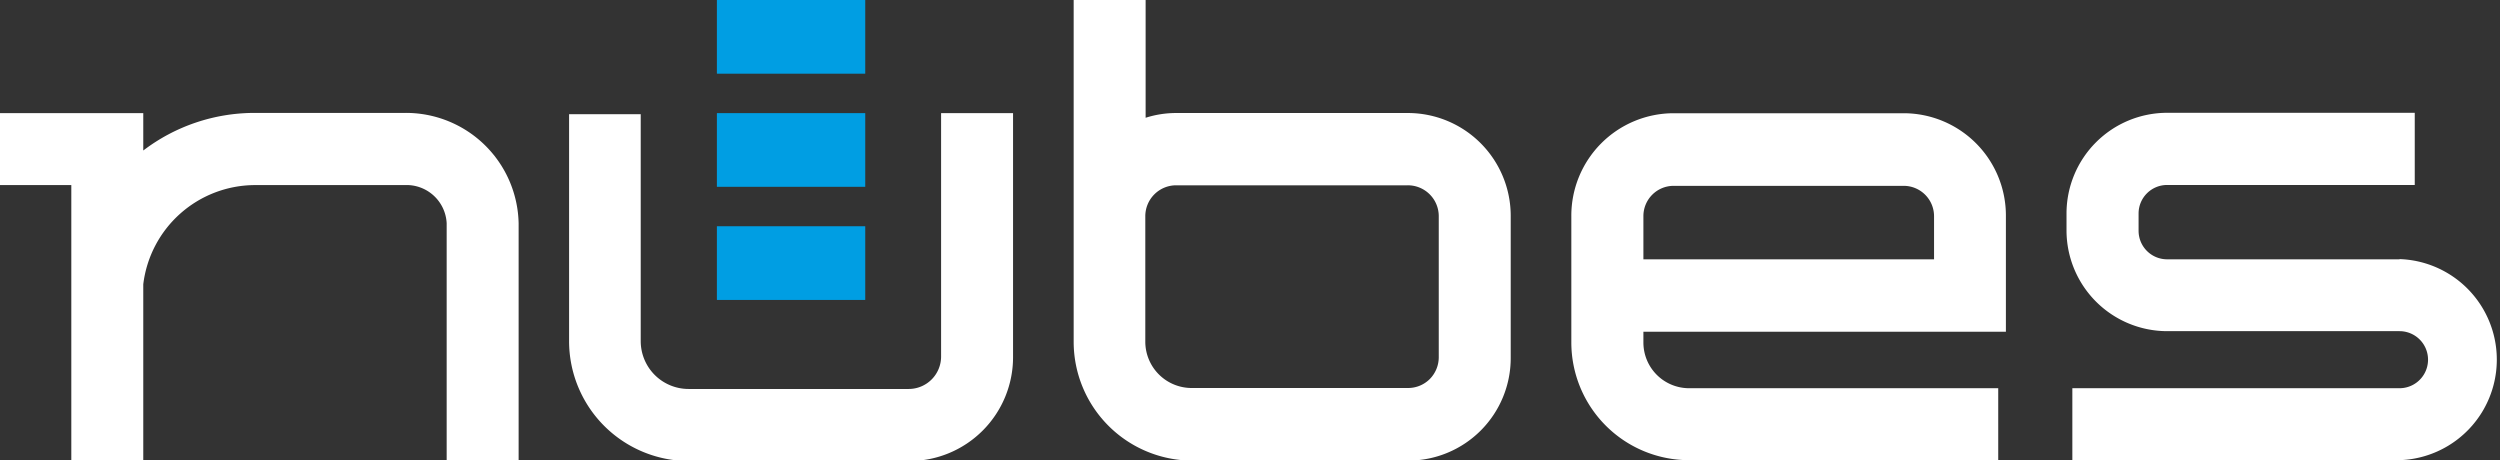
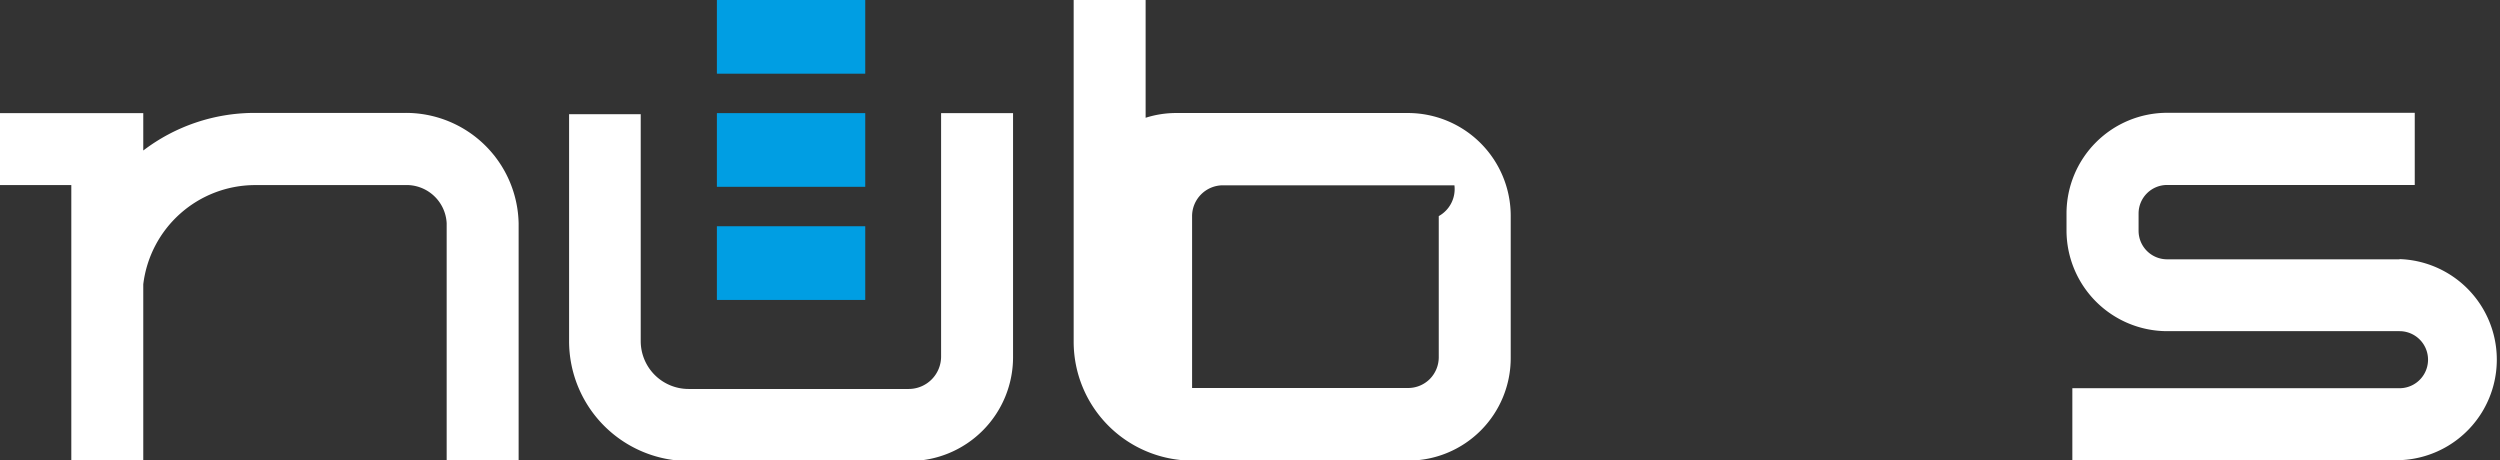
<svg xmlns="http://www.w3.org/2000/svg" viewBox="0 0 231.38 42.59">
  <rect x="0" y="0" width="231.38" height="42.59" fill="#333333" stroke="none" />
  <defs>
    <style>.cls-1{fill:#fff;}.cls-2{fill:#009ee3;}</style>
  </defs>
  <g id="Layer_2" data-name="Layer 2">
    <g id="Layer_1-2" data-name="Layer 1">
      <path class="cls-1" d="M6.6,42.59h6.66V26.31A10.44,10.44,0,0,1,23.6,17.13l13.84,0a3.72,3.72,0,0,1,3.9,3.53V42.59H48V20.68A10.43,10.43,0,0,0,37.45,10.45l-13.85,0h-.1a17,17,0,0,0-10.24,3.48V10.47H0v6.66H6.6Z" />
-       <path class="cls-1" d="M176.19,10.48H154.9A9.48,9.48,0,0,0,145.43,20V31.7a10.9,10.9,0,0,0,10.9,10.89h28.61V35.93H156.33a4.23,4.23,0,0,1-4.23-4.23v-1h33.55V20A9.47,9.47,0,0,0,176.19,10.48ZM179,24H152.1V20a2.8,2.8,0,0,1,2.8-2.8h21.29A2.81,2.81,0,0,1,179,20Z" />
      <path class="cls-1" d="M87.1,33a3,3,0,0,1-3,3h0l-20.37,0a4.43,4.43,0,0,1-4.43-4.43v-21H52.67v21a11.1,11.1,0,0,0,11.08,11.1H84.13A9.61,9.61,0,0,0,93.76,33V10.47H87.1Z" />
      <path class="cls-1" d="M222.08,24H200.57a2.64,2.64,0,0,1-2.64-2.64v-1.6a2.64,2.64,0,0,1,2.64-2.64h22.92V10.44H200.57a9.32,9.32,0,0,0-9.31,9.3v1.6a9.33,9.33,0,0,0,9.31,9.31h21.51a2.64,2.64,0,0,1,0,5.28H191.8v6.66h30.28a9.31,9.31,0,0,0,0-18.61Z" />
-       <path class="cls-1" d="M130.31,10.46H108.88a9.28,9.28,0,0,0-2.85.44V0H99.37V20.73h0v10.9a11,11,0,0,0,10.94,11h20a9.49,9.49,0,0,0,9.51-9.51V20A9.52,9.52,0,0,0,130.31,10.46Zm2.85,22.62a2.88,2.88,0,0,1-.83,2,2.84,2.84,0,0,1-2,.83h0l-20,0A4.29,4.29,0,0,1,106,31.63V20a2.86,2.86,0,0,1,2.85-2.85h21.43A2.86,2.86,0,0,1,133.16,20Z" />
+       <path class="cls-1" d="M130.31,10.46H108.88a9.28,9.28,0,0,0-2.85.44V0H99.37V20.73h0v10.9a11,11,0,0,0,10.94,11h20a9.49,9.49,0,0,0,9.51-9.51V20A9.52,9.52,0,0,0,130.31,10.46Zm2.85,22.62a2.88,2.88,0,0,1-.83,2,2.84,2.84,0,0,1-2,.83h0l-20,0V20a2.86,2.86,0,0,1,2.85-2.85h21.43A2.86,2.86,0,0,1,133.16,20Z" />
      <rect class="cls-2" x="66.35" y="20.94" width="13.73" height="6.82" />
      <rect class="cls-2" x="66.35" y="10.47" width="13.73" height="6.82" />
      <rect class="cls-2" x="66.35" width="13.73" height="6.82" />
    </g>
  </g>
</svg>